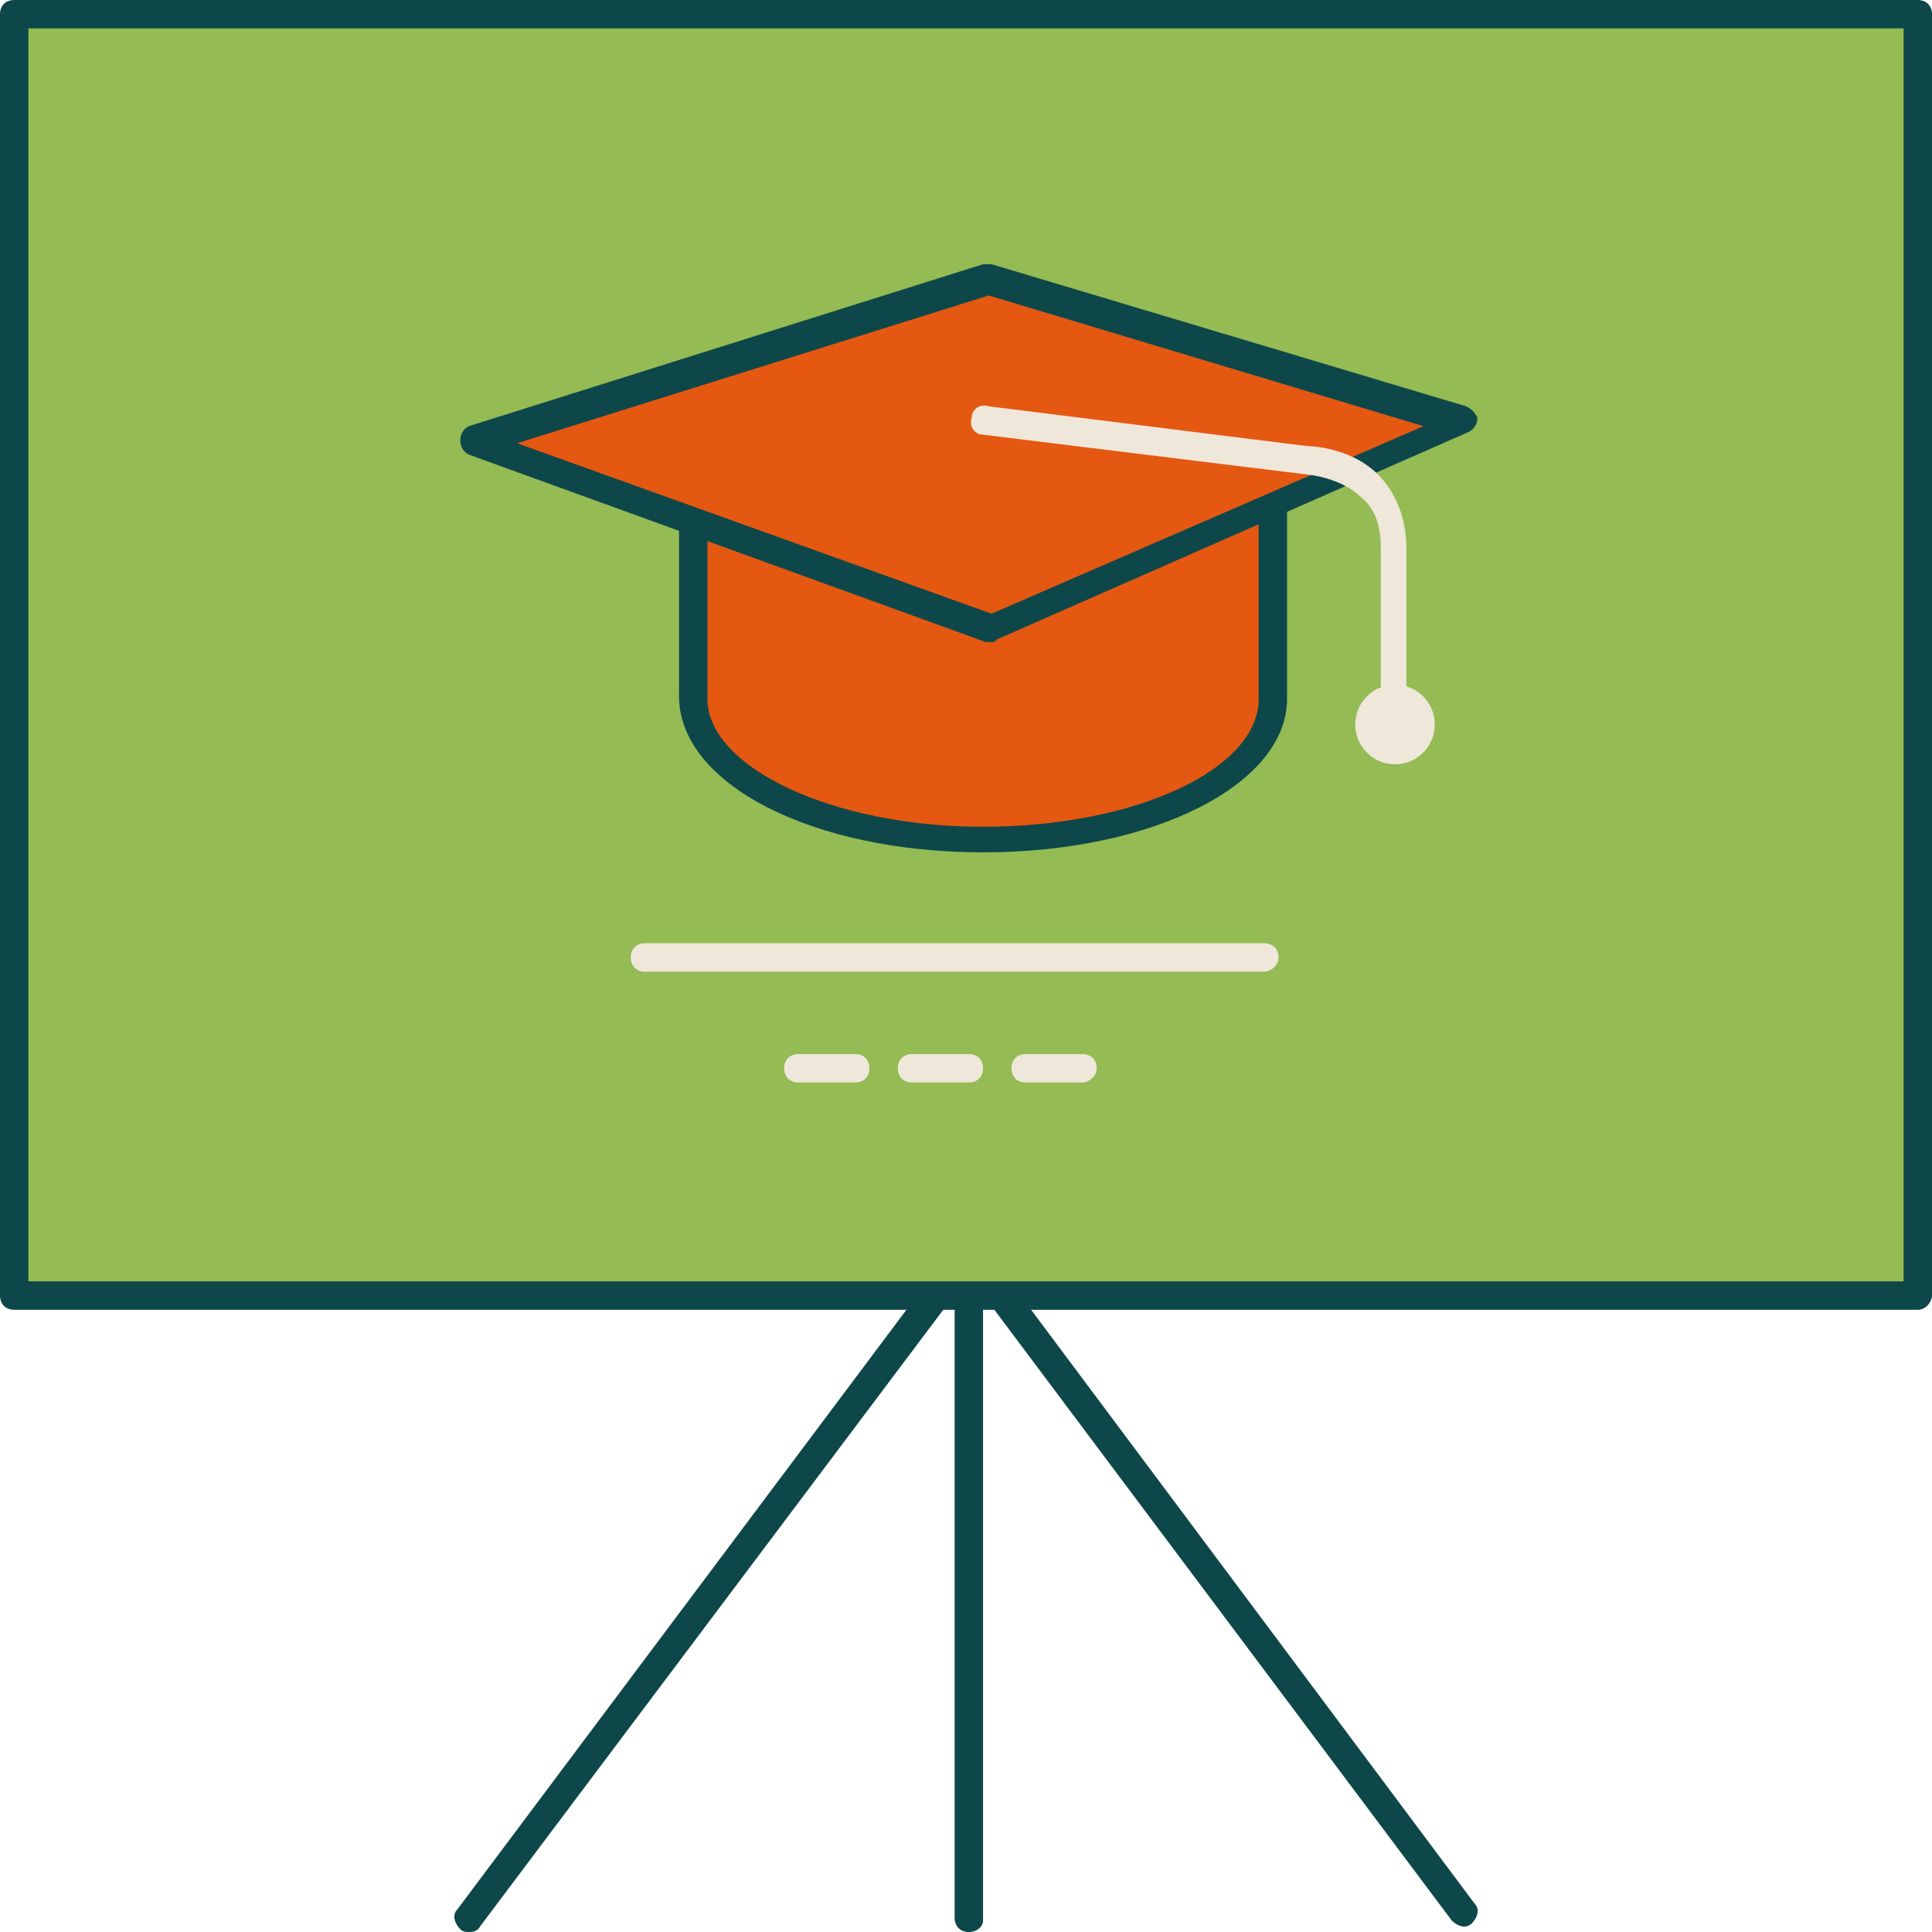
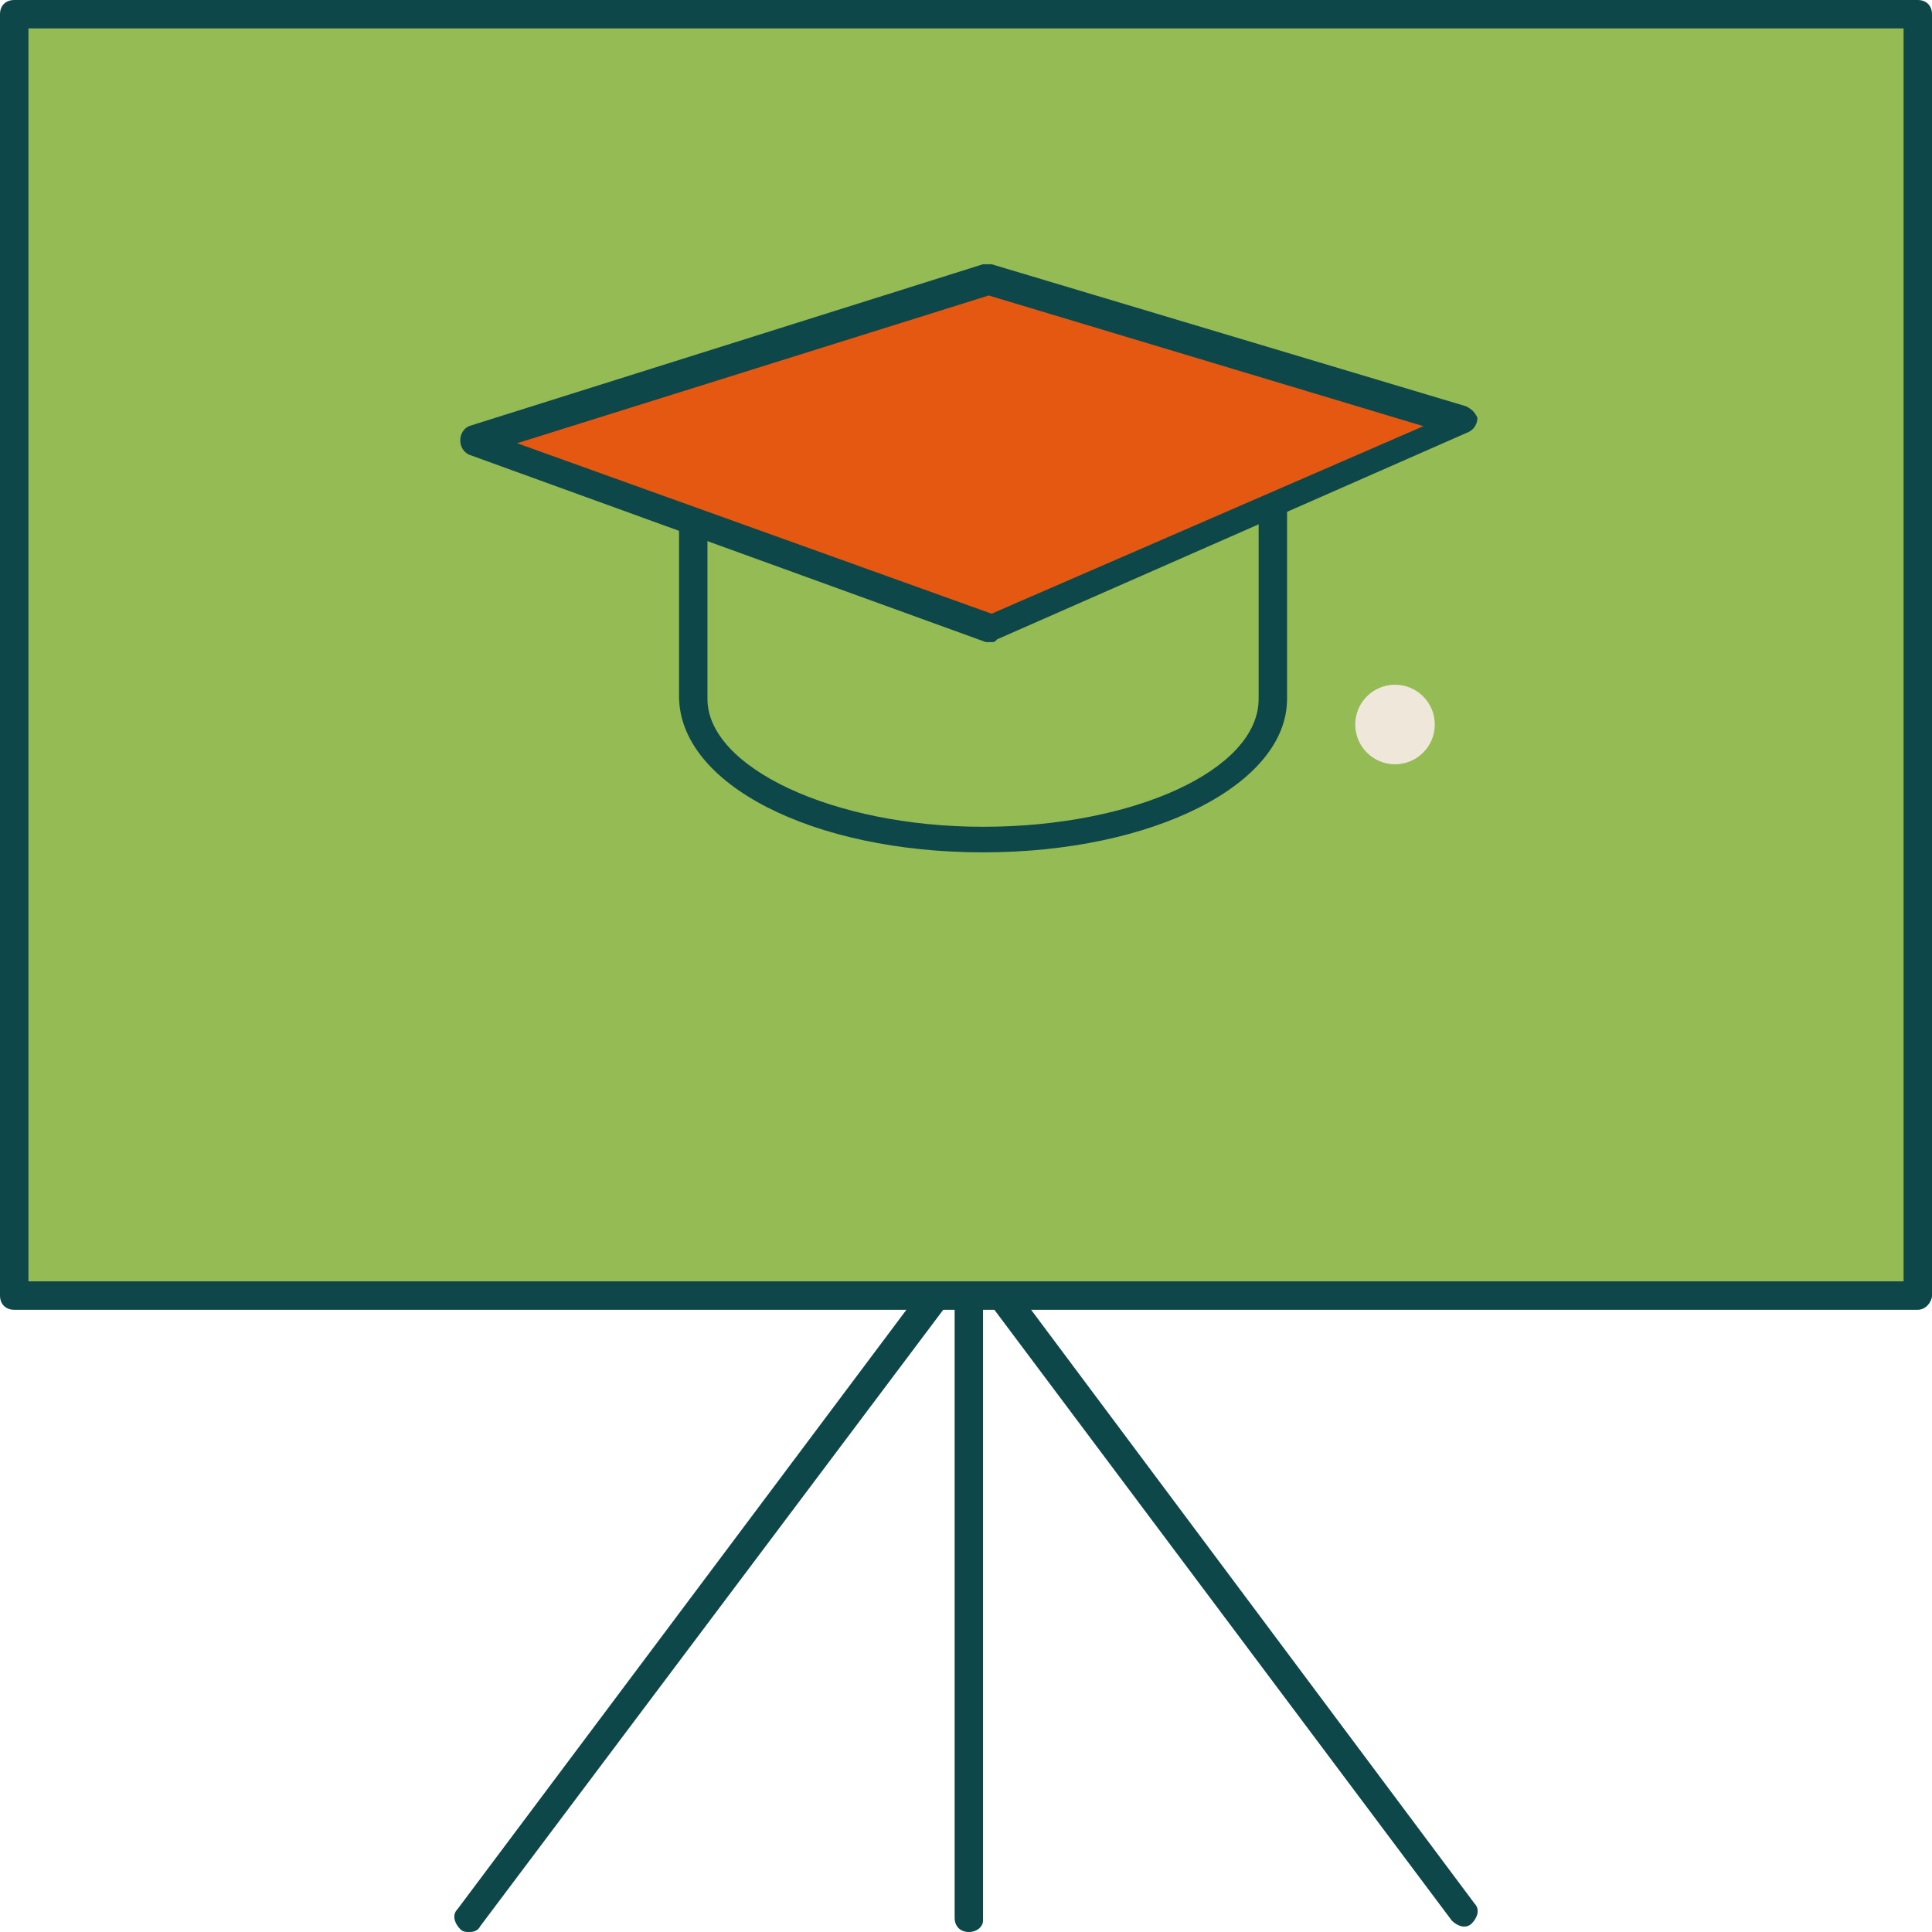
<svg xmlns="http://www.w3.org/2000/svg" version="1.1" id="Ebene_1" x="0px" y="0px" viewBox="0 0 68 68" style="enable-background:new 0 0 68 68;" xml:space="preserve">
  <style type="text/css">
	.st0{fill:#0E4749;}
	.st1{fill:#94BB54;}
	.st2{fill:#E55812;}
	.st3{fill:#EFE7DA;}
</style>
  <g>
    <g>
      <path class="st0" d="M16.5,68c-0.1,0-0.2,0-0.3-0.1c-0.2-0.2-0.3-0.5-0.1-0.7l17.6-23.5c0.2-0.3,0.6-0.3,0.8,0L51.9,67    c0.2,0.2,0.1,0.5-0.1,0.7c-0.2,0.2-0.5,0.1-0.7-0.1l-17-22.7L16.9,67.8C16.8,68,16.6,68,16.5,68z" />
    </g>
    <g>
      <path class="st0" d="M34.1,68c-0.3,0-0.5-0.2-0.5-0.5V44.1c0-0.3,0.2-0.5,0.5-0.5s0.5,0.2,0.5,0.5v23.5C34.6,67.8,34.4,68,34.1,68    z" />
    </g>
    <g>
      <rect x="0.5" y="0.5" class="st1" width="67" height="45.1" />
      <path class="st0" d="M67.5,46.1h-67c-0.3,0-0.5-0.2-0.5-0.5V0.5C0,0.2,0.2,0,0.5,0h67C67.8,0,68,0.2,68,0.5v45.1    C68,45.8,67.8,46.1,67.5,46.1z M1,45.1h66V1H1V45.1z" />
    </g>
    <g>
      <g>
-         <path class="st2" d="M24.4,16v8.6c0,2.7,4.6,5,10.2,5s10.2-2.2,10.2-5V16H24.4z" />
        <path class="st0" d="M34.6,30c-6,0-10.7-2.4-10.7-5.5V16c0-0.3,0.2-0.5,0.5-0.5h20.4c0.3,0,0.5,0.2,0.5,0.5v8.6     C45.3,27.6,40.6,30,34.6,30z M24.9,16.5v8.1c0,2.4,4.4,4.5,9.7,4.5s9.7-2,9.7-4.5v-8.1H24.9z" />
      </g>
      <g>
        <polygon class="st2" points="34.9,22.1 16.7,15.5 34.8,9.8 51.5,14.9    " />
        <path class="st0" d="M34.9,22.6c-0.1,0-0.1,0-0.2,0L16.5,16c-0.2-0.1-0.3-0.3-0.3-0.5c0-0.2,0.1-0.4,0.3-0.5l18.1-5.7     c0.1,0,0.2,0,0.3,0l16.7,5c0.2,0.1,0.3,0.2,0.4,0.4c0,0.2-0.1,0.4-0.3,0.5l-16.6,7.3C35,22.6,35,22.6,34.9,22.6z M18.2,15.6     l16.7,6l15.2-6.6l-15.3-4.6L18.2,15.6z" />
      </g>
      <g>
-         <path class="st3" d="M49.1,26c-0.3,0-0.5-0.2-0.5-0.5v-6.2c0-0.8-0.2-1.4-0.7-1.8c-0.7-0.7-1.9-0.8-1.9-0.8l0,0l-11.4-1.4     c-0.3,0-0.5-0.3-0.4-0.6c0-0.3,0.3-0.5,0.6-0.4L46,15.7c0,0,1.5,0,2.5,1c0.6,0.6,1,1.5,1,2.6v6.2C49.5,25.8,49.3,26,49.1,26z" />
-       </g>
+         </g>
      <g>
        <ellipse class="st3" cx="49.1" cy="25.5" rx="1.4" ry="1.4" />
      </g>
      <g>
-         <path class="st3" d="M44.5,34.2H22.7c-0.3,0-0.5-0.2-0.5-0.5c0-0.3,0.2-0.5,0.5-0.5h21.8c0.3,0,0.5,0.2,0.5,0.5     C45,34,44.7,34.2,44.5,34.2z" />
-       </g>
+         </g>
      <g>
-         <path class="st3" d="M38.1,38.1h-2c-0.3,0-0.5-0.2-0.5-0.5s0.2-0.5,0.5-0.5h2c0.3,0,0.5,0.2,0.5,0.5S38.3,38.1,38.1,38.1z      M34.1,38.1h-2c-0.3,0-0.5-0.2-0.5-0.5s0.2-0.5,0.5-0.5h2c0.3,0,0.5,0.2,0.5,0.5S34.4,38.1,34.1,38.1z M30.1,38.1h-2     c-0.3,0-0.5-0.2-0.5-0.5s0.2-0.5,0.5-0.5h2c0.3,0,0.5,0.2,0.5,0.5S30.4,38.1,30.1,38.1z" />
-       </g>
+         </g>
    </g>
  </g>
</svg>